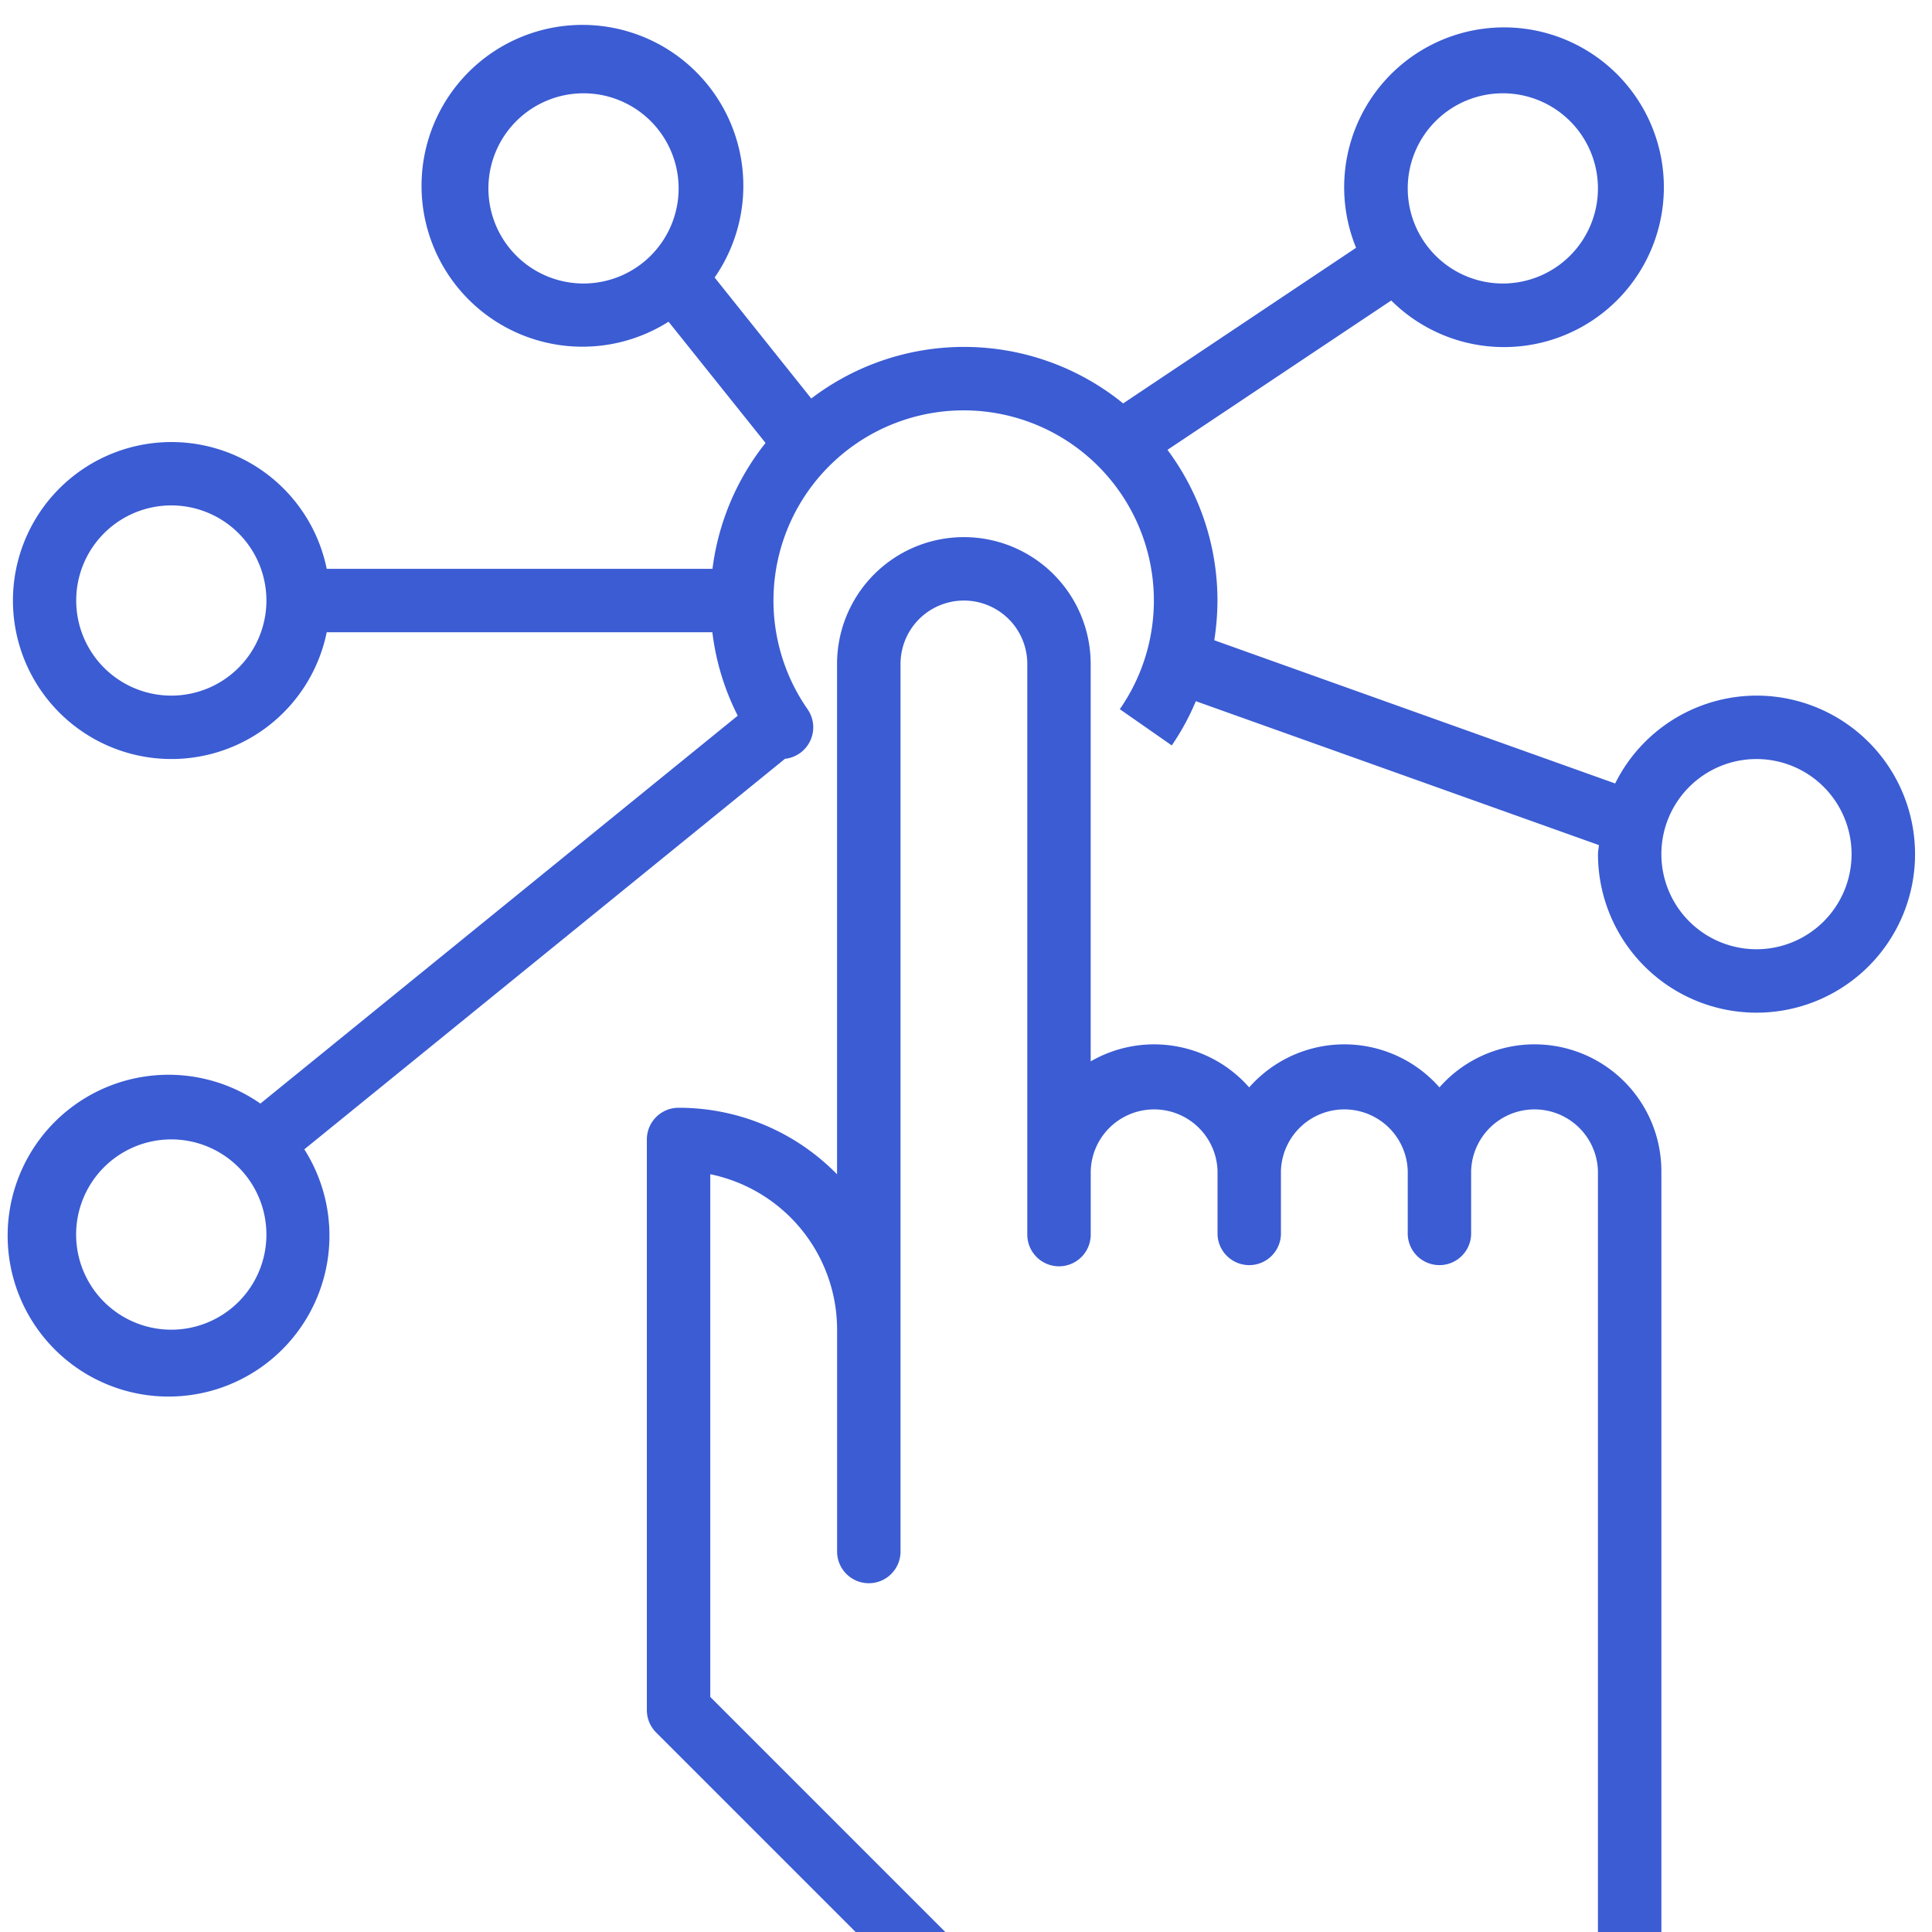
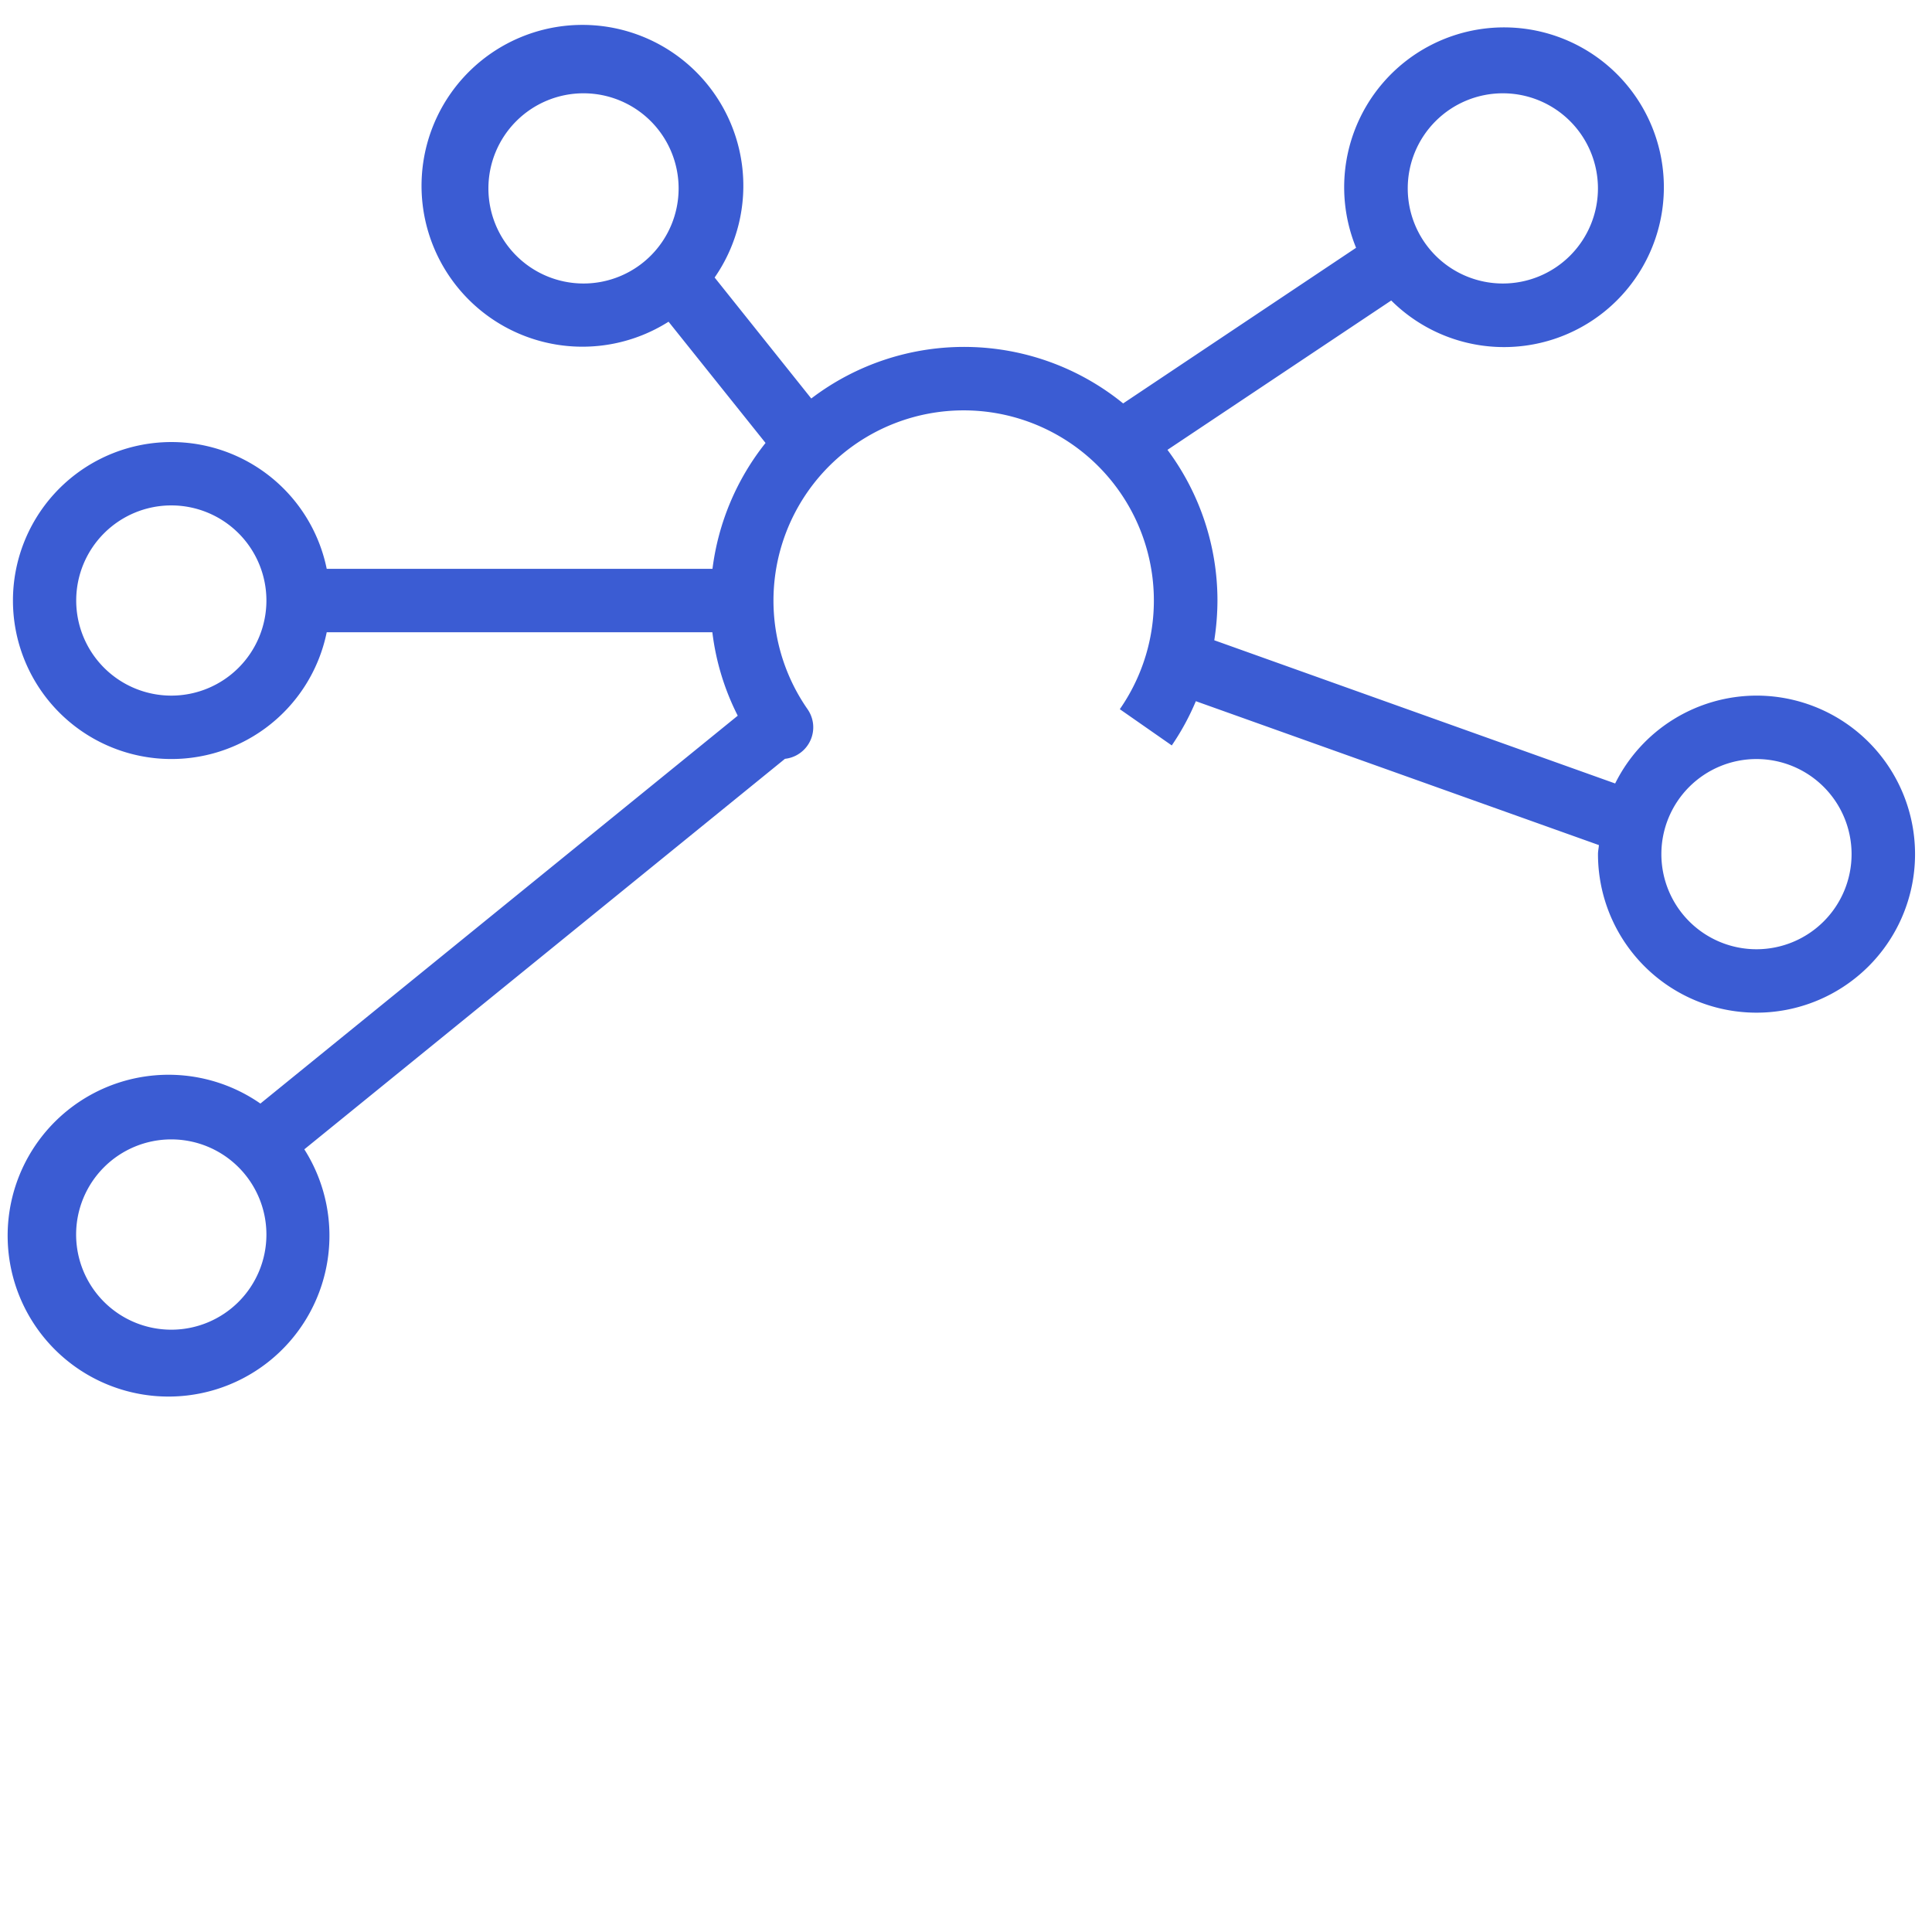
<svg xmlns="http://www.w3.org/2000/svg" id="Capa_1" data-name="Capa 1" viewBox="0 0 439.83 439.83">
  <defs>
    <style>.cls-1{fill:#3b5cd3;}</style>
  </defs>
  <title>ikony</title>
  <path class="cls-1" d="M399.85,158.36h0a36,36,0,0,0-32.15,20l-91.26-32.6a60.11,60.11,0,0,0,.72-9.09,57.41,57.41,0,0,0-11.38-34.26l50.94-34a36.39,36.39,0,1,0-8-12L255.69,91.84a57.4,57.4,0,0,0-71-1.12l-22-27.54A36.63,36.63,0,1,0,152.2,73.24l22.08,27.6A57.51,57.51,0,0,0,162.2,129.5H74.38a36.08,36.08,0,1,0,0,14.43h87.79a57,57,0,0,0,5.78,19L59.28,251.23a36.63,36.63,0,1,0,10,10.42l109.42-88.9a7.22,7.22,0,0,0,6.4-7.95,7.29,7.29,0,0,0-1.26-3.35,43.3,43.3,0,1,1,71.09,0l11.83,8.25a56.39,56.39,0,0,0,5.48-10.07L364,192.39c-.05.72-.21,1.35-.21,2.05a36.09,36.09,0,1,0,36.08-36.08ZM342.13,21.24a21.65,21.65,0,1,1-21.65,21.65A21.65,21.65,0,0,1,342.13,21.24Zm-209.3,43.3a21.65,21.65,0,1,1,21.66-21.65A21.65,21.65,0,0,1,132.83,64.54ZM39,158.36a21.65,21.65,0,1,1,21.65-21.65A21.65,21.65,0,0,1,39,158.36Zm0,144.35a21.66,21.66,0,1,1,21.65-21.65A21.65,21.65,0,0,1,39,302.71ZM399.87,216.1a21.65,21.65,0,1,1,21.65-21.65A21.65,21.65,0,0,1,399.87,216.1Z" />
-   <path class="cls-1" d="M349.35,237.75a28.81,28.81,0,0,0-21.65,9.8A28.83,28.83,0,0,0,287,244.94a28.06,28.06,0,0,0-2.62,2.61,28.81,28.81,0,0,0-36.08-5.92V151.15a28.87,28.87,0,0,0-57.74,0V267.34a50.34,50.34,0,0,0-36.08-15.15,7.21,7.21,0,0,0-7.22,7.21V389.31a7.2,7.2,0,0,0,2.11,5.1l45.42,45.42h20.41L161.7,386.32v-119a36.15,36.15,0,0,1,28.87,35.37v50.52a7.22,7.22,0,0,0,14.44,0V151.15a14.43,14.43,0,1,1,28.86,0V281.06a7.22,7.22,0,0,0,14.44,0V266.62a14.44,14.44,0,0,1,28.87,0v14.44a7.22,7.22,0,0,0,14.43,0V266.62a14.44,14.44,0,0,1,28.87,0v14.44a7.22,7.22,0,0,0,14.43,0V266.62a14.44,14.44,0,0,1,28.87,0V439.83h14.44V266.62A28.88,28.88,0,0,0,349.35,237.75Z" />
</svg>